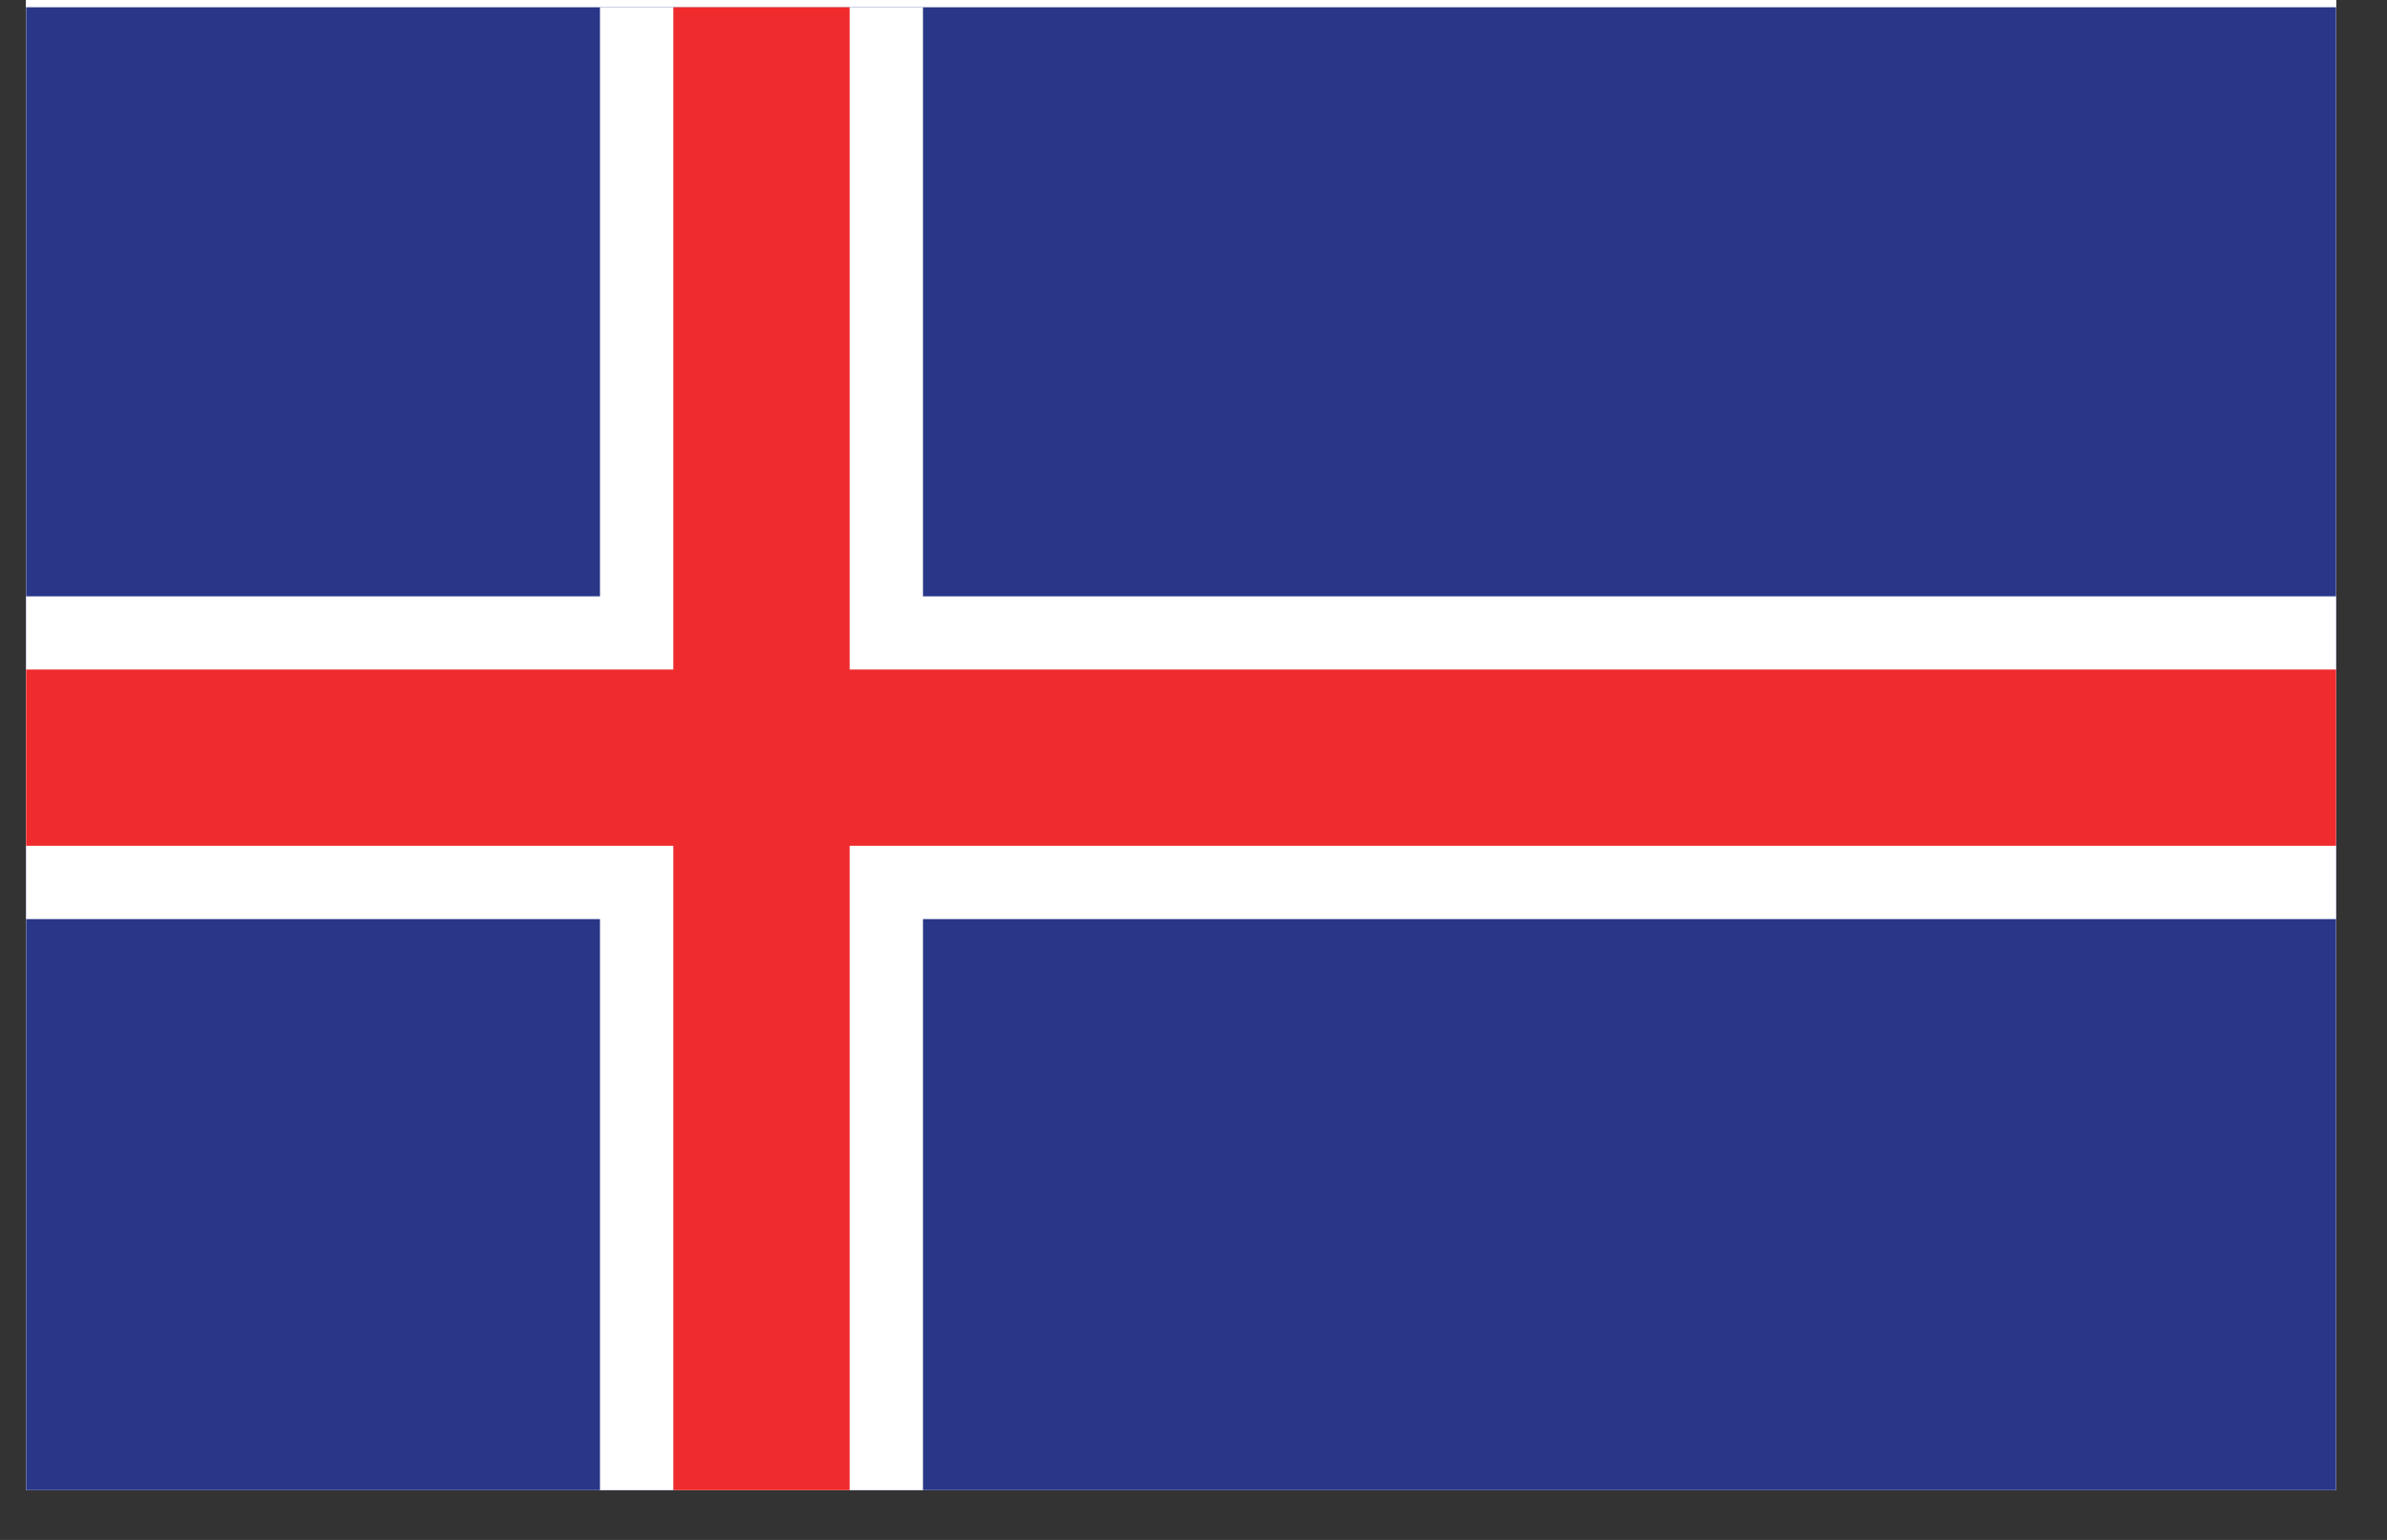
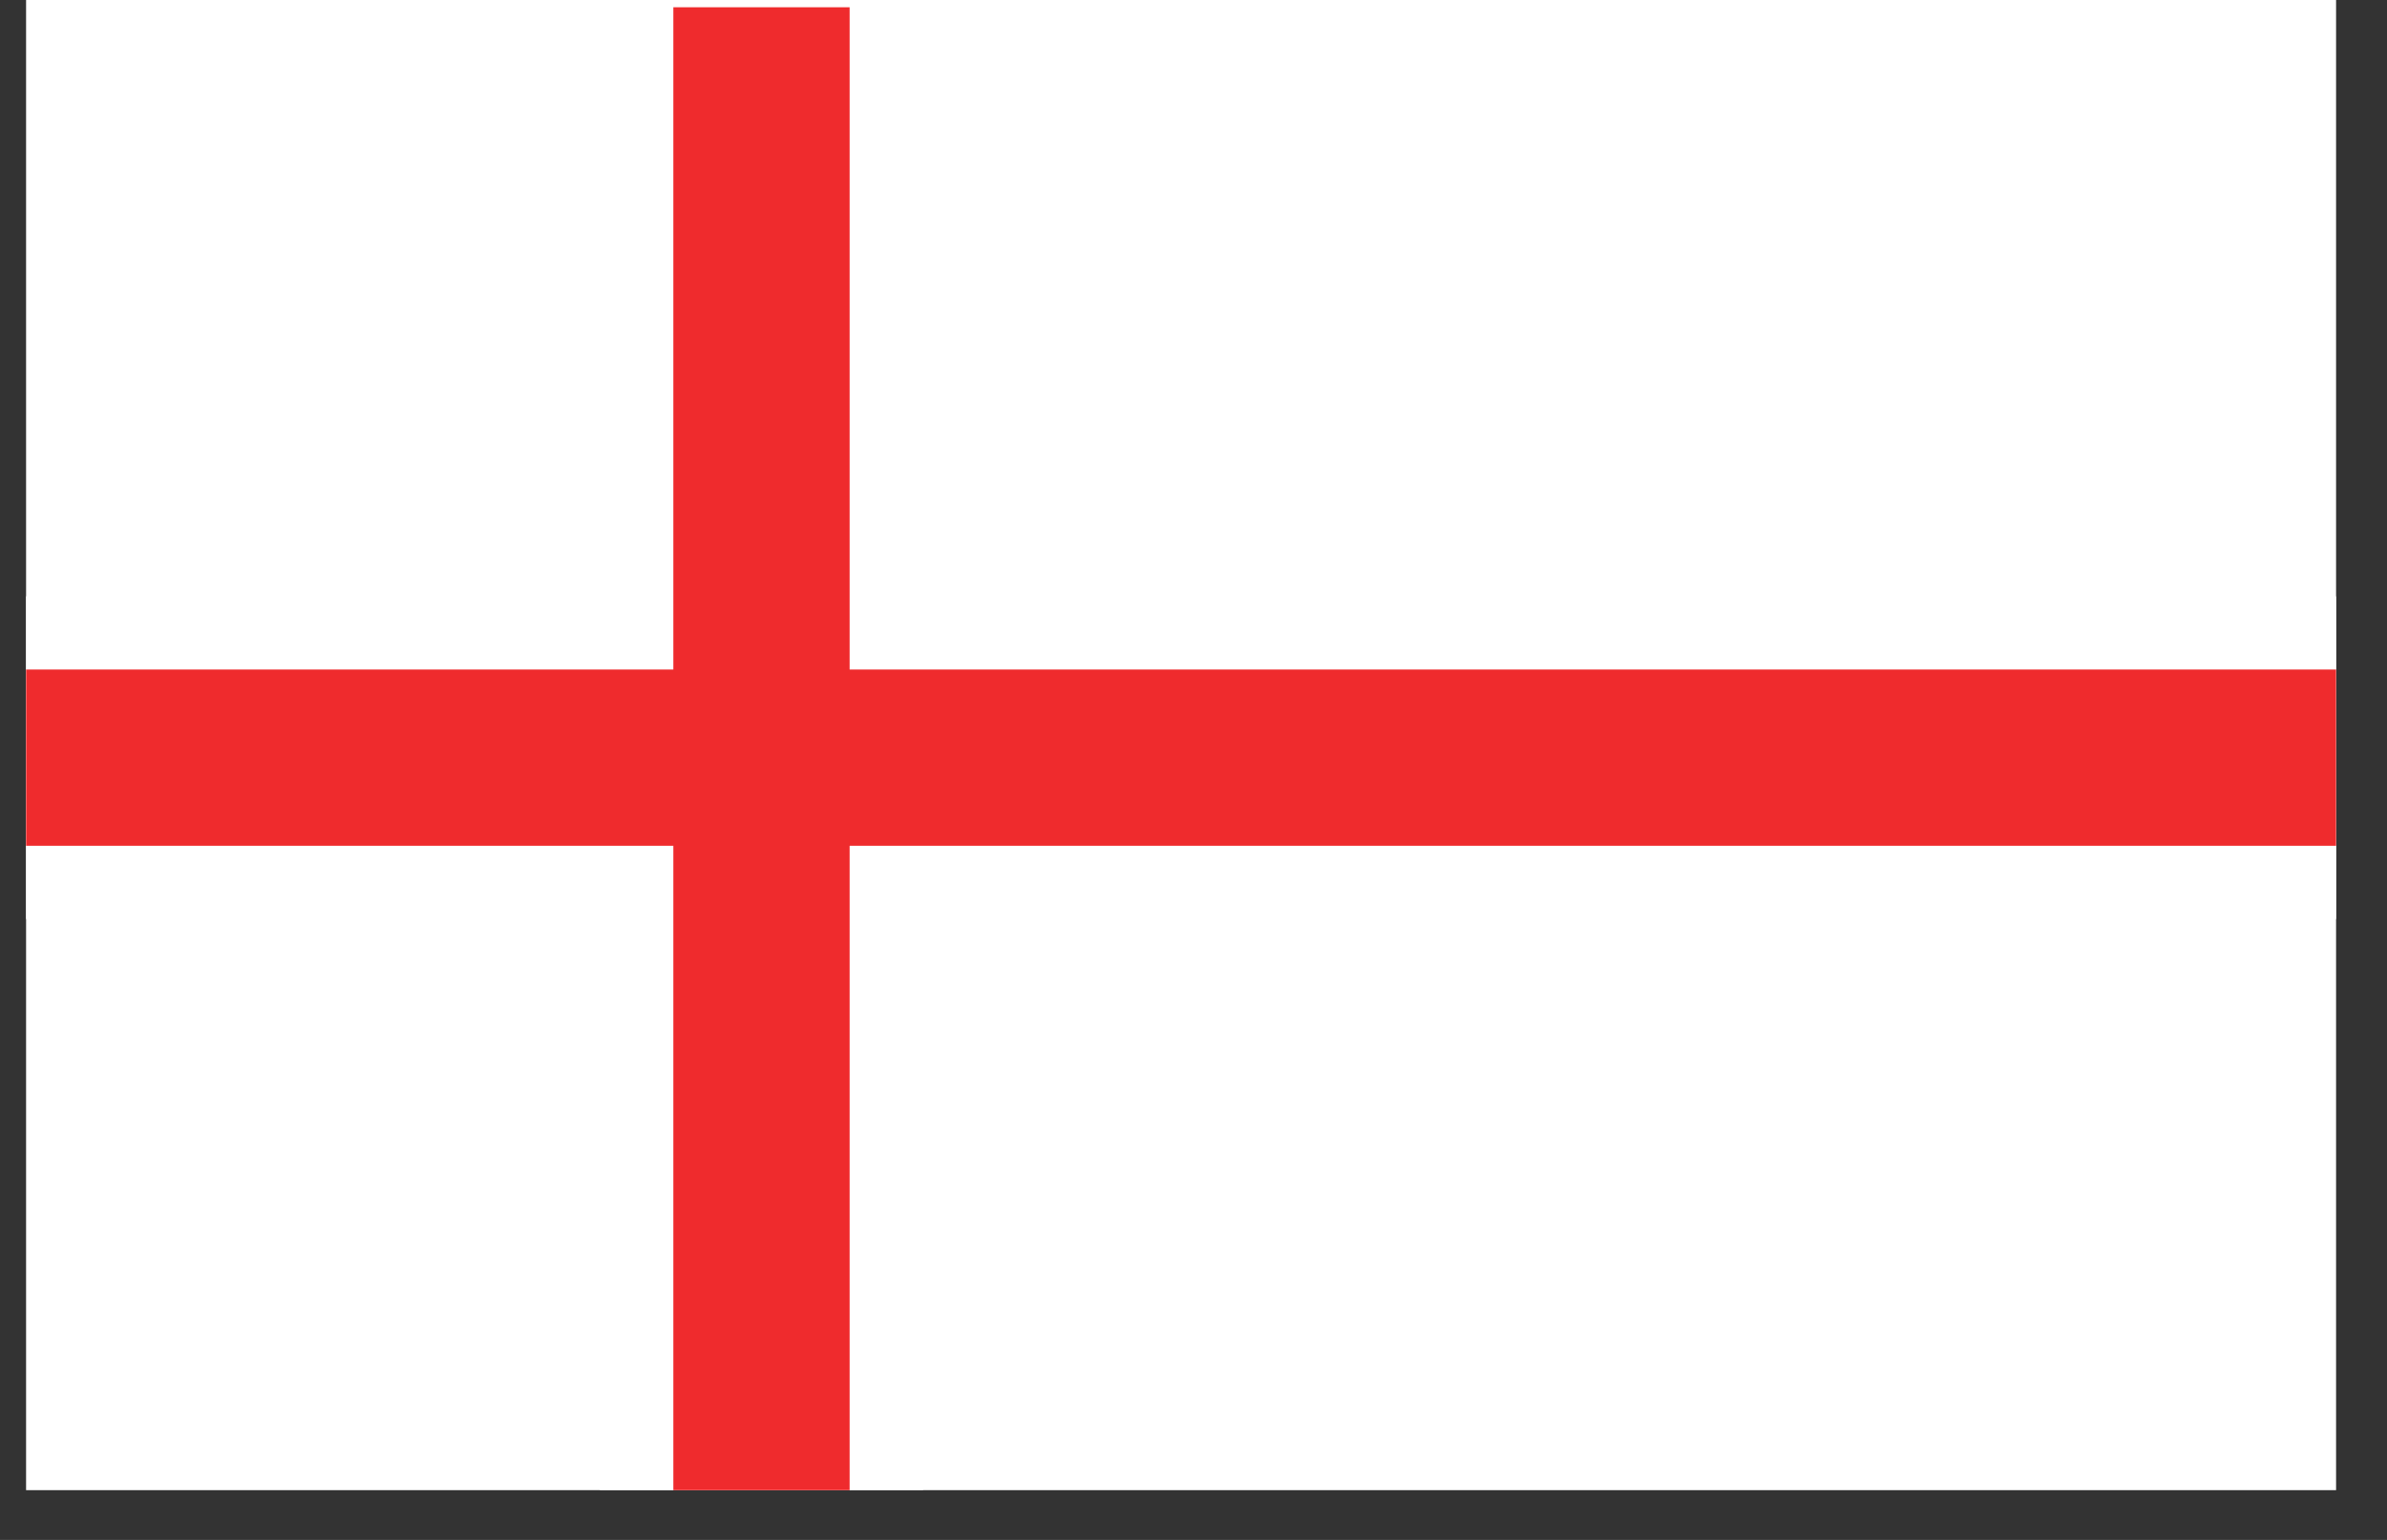
<svg xmlns="http://www.w3.org/2000/svg" width="62" zoomAndPan="magnify" viewBox="0 0 46.5 30" height="40" preserveAspectRatio="xMidYMid meet" version="1.0">
  <rect x="0" y="0" width="46.5" height="30" fill="#333333" stroke="none" />
  <defs>
    <clipPath id="6c8d0b158b">
      <path d="M 0.508 0 L 45.508 0 L 45.508 29.031 L 0.508 29.031 Z M 0.508 0 " clip-rule="nonzero" />
    </clipPath>
  </defs>
  <g clip-path="url(#6c8d0b158b)">
    <path fill="#ffffff" d="M 0.508 0 L 45.508 0 L 45.508 29.031 L 0.508 29.031 Z M 0.508 0 " fill-opacity="1" fill-rule="nonzero" />
-     <path fill="#ffffff" d="M 0.508 0 L 45.508 0 L 45.508 29.031 L 0.508 29.031 Z M 0.508 0 " fill-opacity="1" fill-rule="nonzero" />
-     <path fill="#293788" d="M -0.219 0.141 L 45.52 0.141 L 45.52 29.379 L -0.219 29.379 Z M -0.219 0.141 " fill-opacity="1" fill-rule="nonzero" />
    <path fill="#ffffff" d="M 45.52 11.617 L 17.98 11.617 L 17.98 0.141 L 11.688 0.141 L 11.688 11.617 L -0.219 11.617 L -0.219 17.906 L 11.688 17.906 L 11.688 29.379 L 17.98 29.379 L 17.98 17.906 L 45.52 17.906 Z M 45.52 11.617 " fill-opacity="1" fill-rule="nonzero" />
    <path fill="#ef2b2d" d="M 13.117 29.379 L 13.117 16.477 L -0.219 16.477 L -0.219 13.043 L 13.117 13.043 L 13.117 0.141 L 16.551 0.141 L 16.551 13.043 L 45.52 13.043 L 45.52 16.477 L 16.551 16.477 L 16.551 29.379 Z M 13.117 29.379 " fill-opacity="1" fill-rule="nonzero" />
  </g>
</svg>